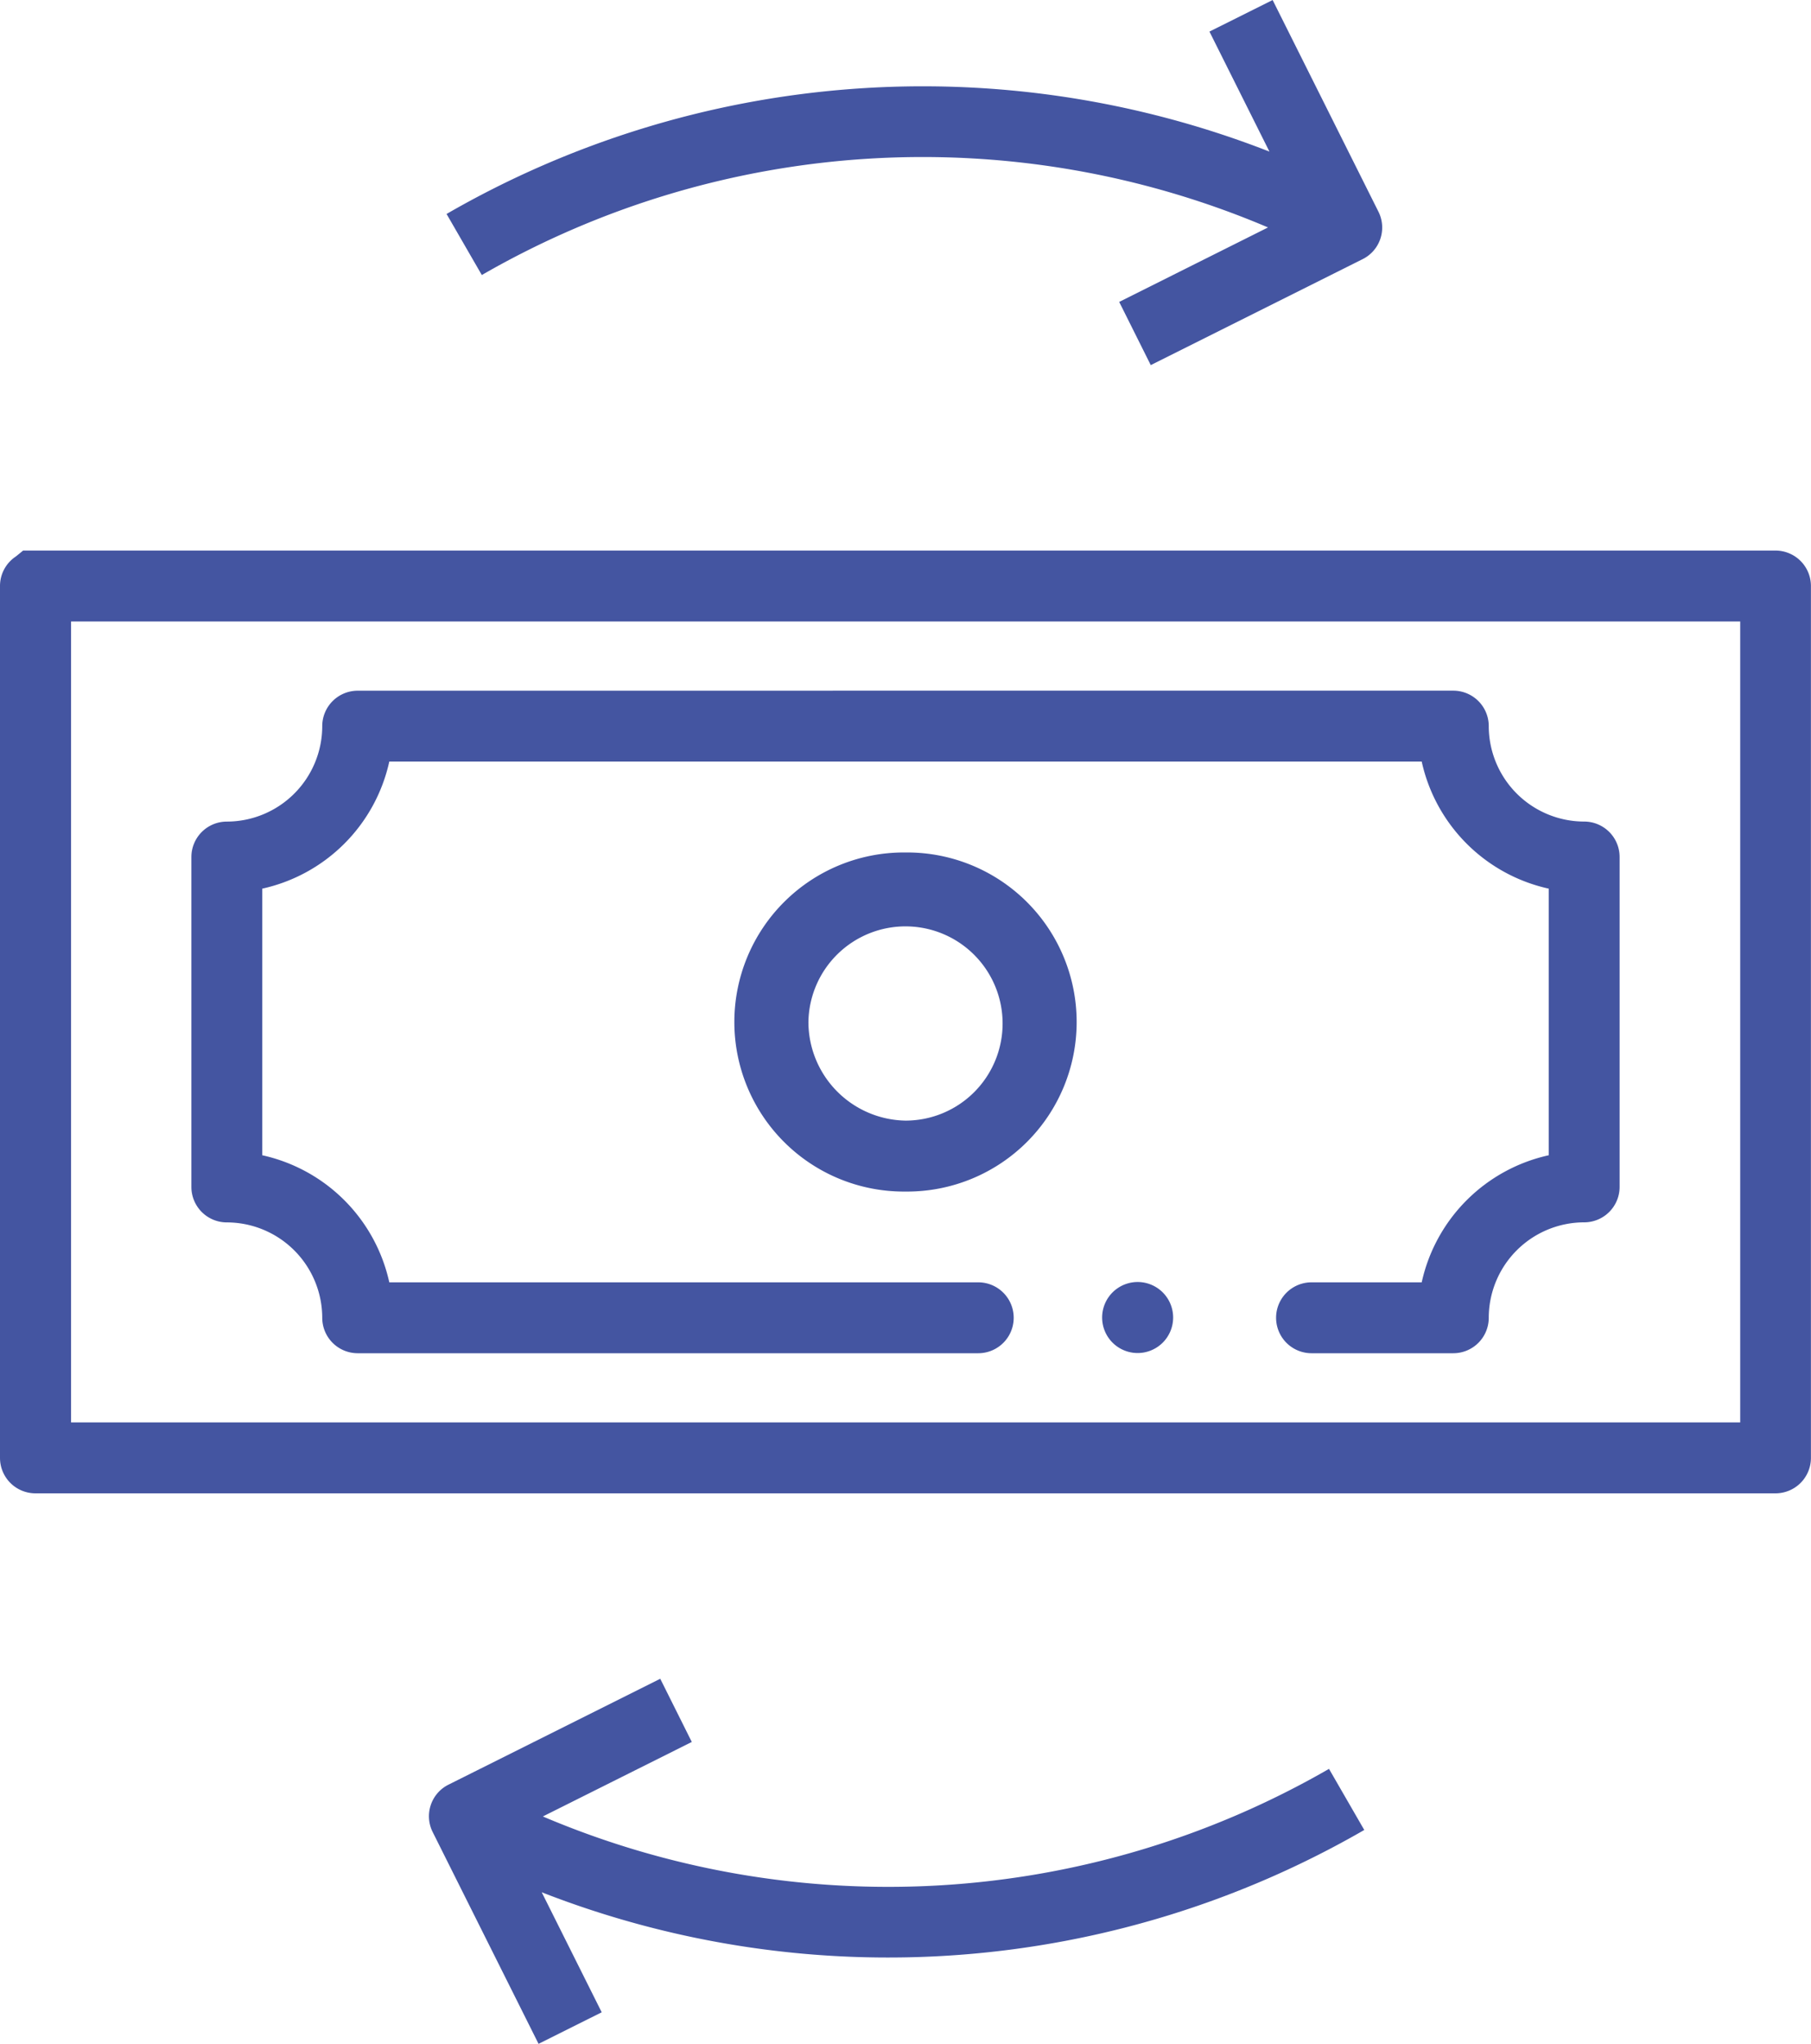
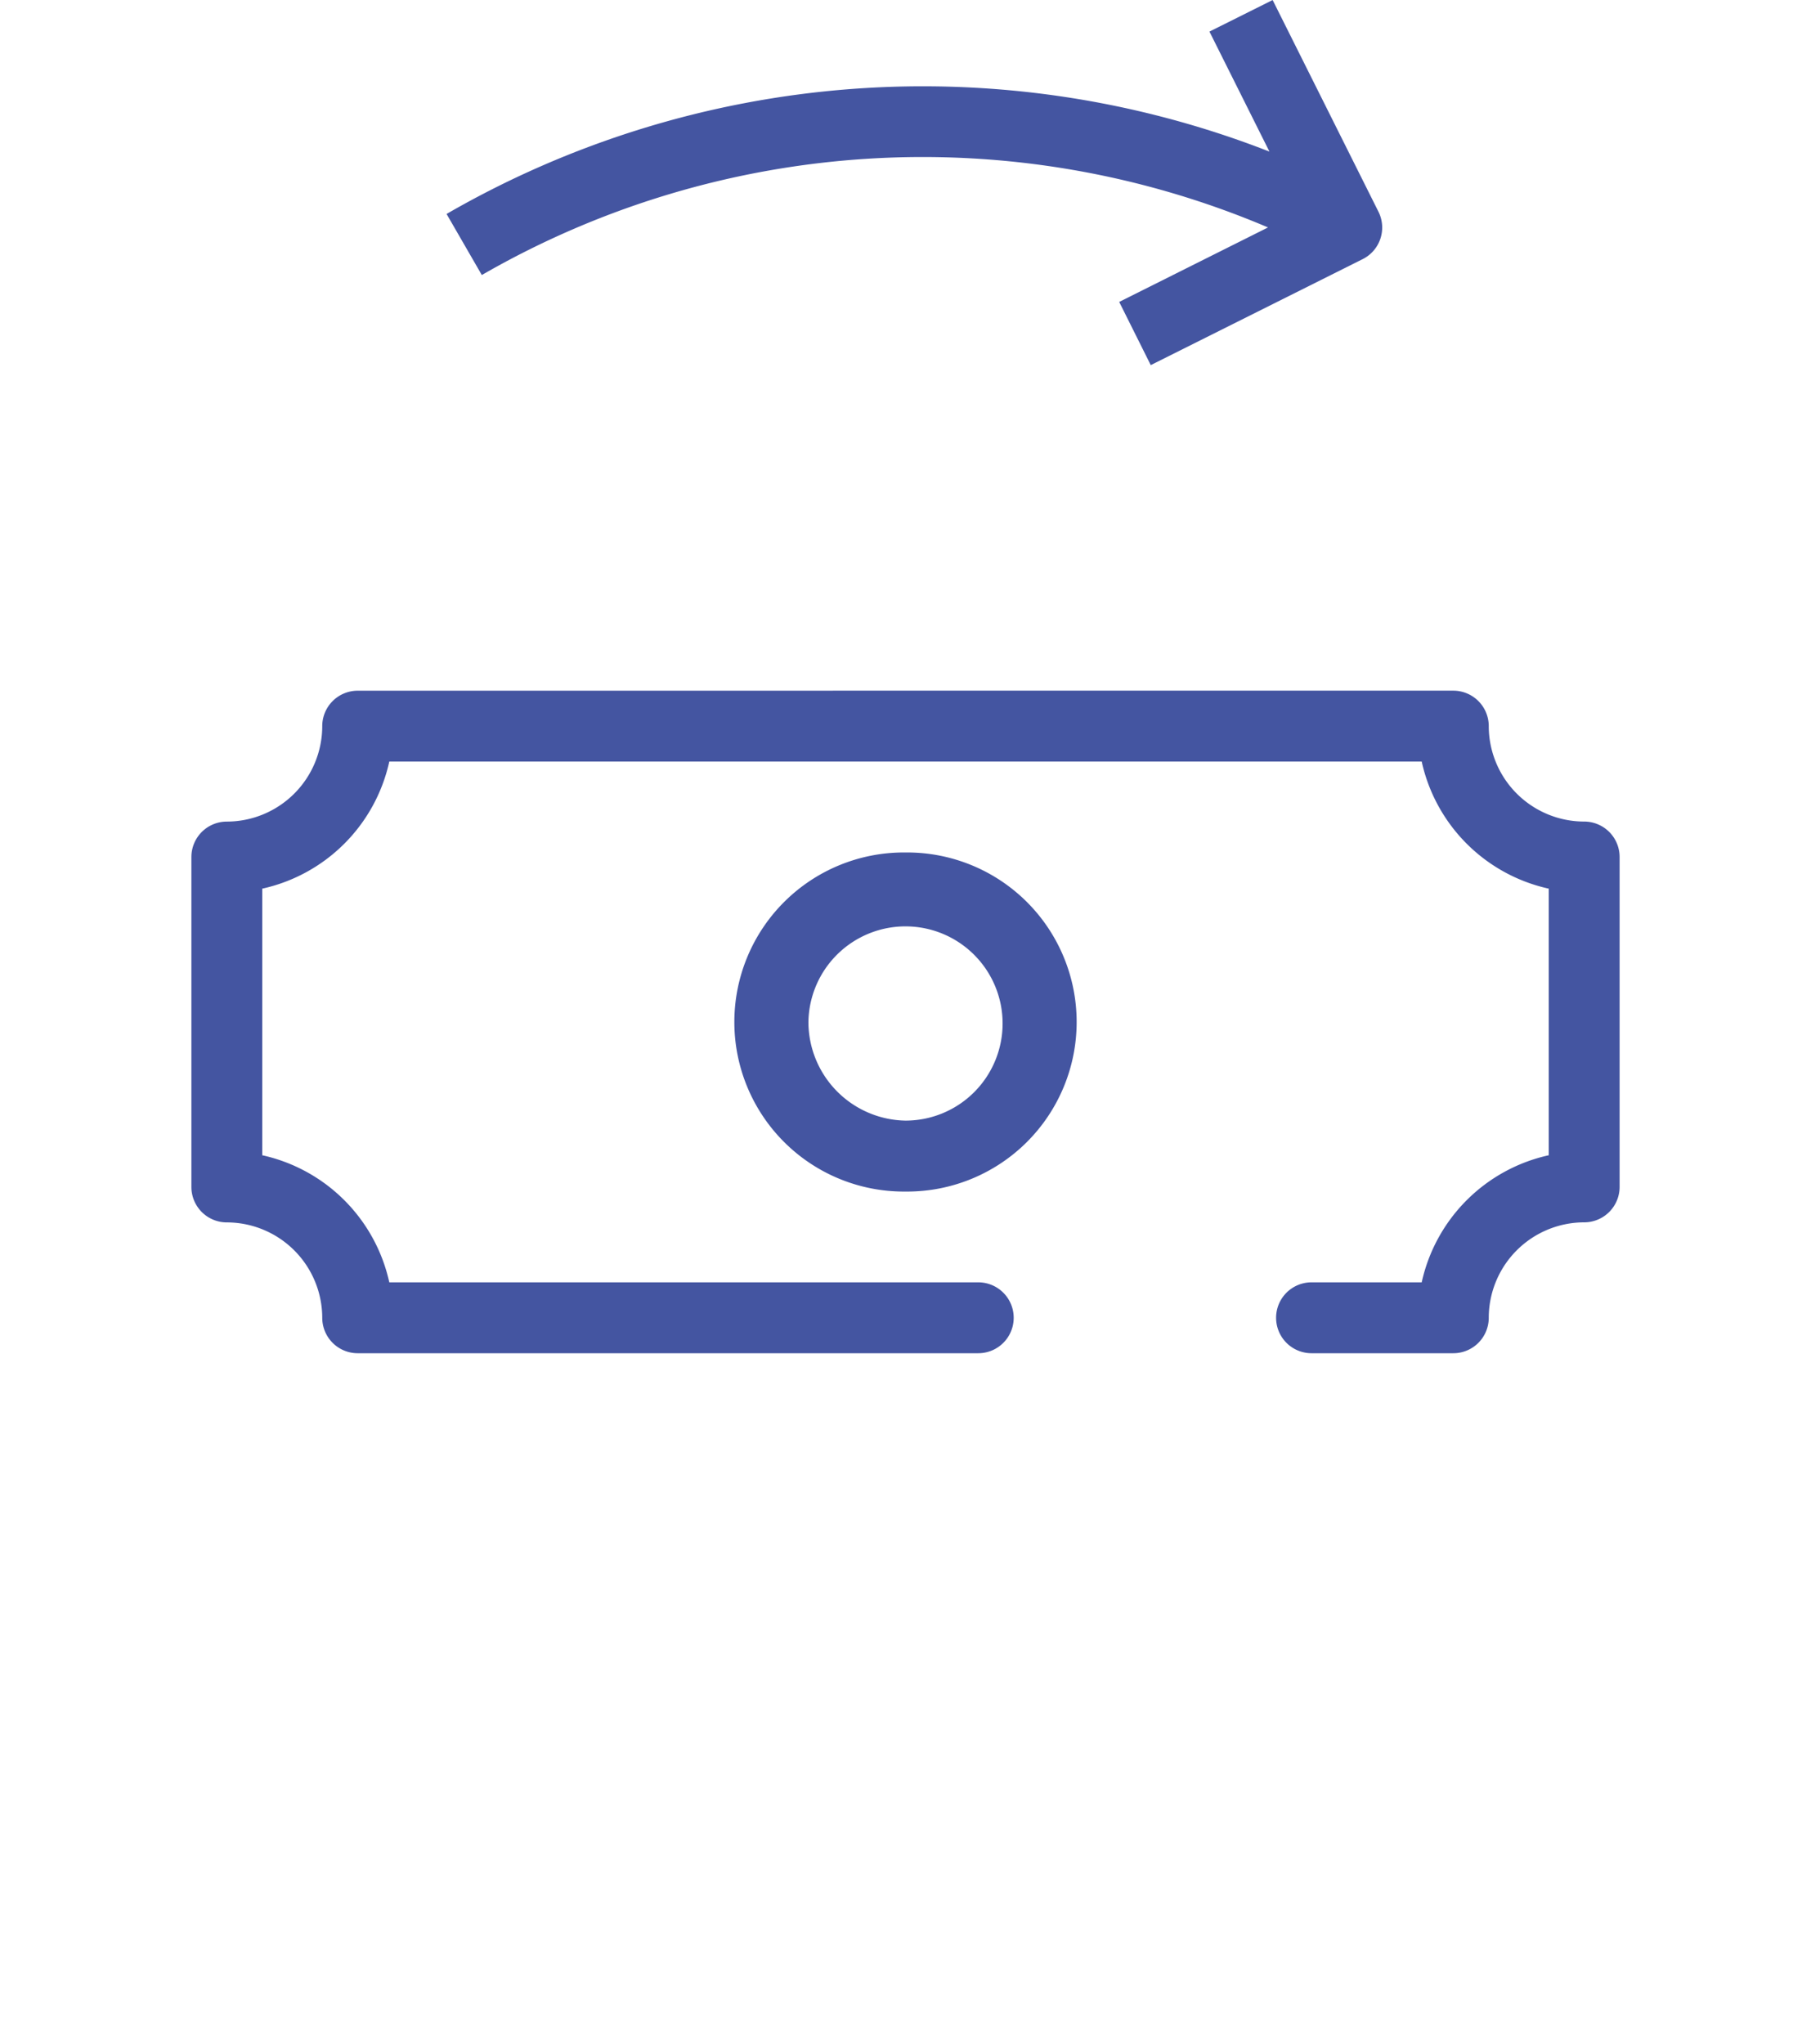
<svg xmlns="http://www.w3.org/2000/svg" viewBox="0 0 58.155 65.62">
  <defs>
    <style>.a{fill:#4455a1;}</style>
  </defs>
  <g transform="translate(0 17.676)">
-     <path class="a" d="M349.826,343.564a1.14,1.14,0,1,0-.334.8A1.14,1.14,0,0,0,349.826,343.564Z" transform="translate(-312.154 -318.935)" />
    <path class="a" d="M161.777,208.424H146.522a1.138,1.138,0,0,0-1.138,1.138,3.068,3.068,0,0,1-3.064,3.064,1.138,1.138,0,0,0-1.138,1.138v10.592a1.138,1.138,0,0,0,1.138,1.138,3.068,3.068,0,0,1,3.064,3.062,1.138,1.138,0,0,0,1.138,1.138H166.45a1.138,1.138,0,1,0,0-2.276H147.537a5.357,5.357,0,0,0-4.08-4.08v-8.559a5.357,5.357,0,0,0,4.08-4.08H180.69a5.357,5.357,0,0,0,4.08,4.08v8.559a5.357,5.357,0,0,0-4.08,4.08h-3.538a1.138,1.138,0,1,0,0,2.276h4.553a1.138,1.138,0,0,0,1.138-1.138,3.068,3.068,0,0,1,3.064-3.064,1.138,1.138,0,0,0,1.138-1.138V213.763a1.138,1.138,0,0,0-1.138-1.138,3.068,3.068,0,0,1-3.064-3.064,1.138,1.138,0,0,0-1.138-1.138H161.777Z" transform="translate(-135.036 -203.925)" />
    <path class="a" d="M269.977,255.927v0a5.443,5.443,0,1,0,0-10.887h-.041l-.064,0h0v0a5.443,5.443,0,1,0,0,10.887h.041l.064,0Zm-3.17-5.446a3.118,3.118,0,1,1,3.115,3.168,3.173,3.173,0,0,1-3.115-3.169Z" transform="translate(-240.847 -235.348)" />
-     <path class="a" d="M154.833,176.686H98.56l-.232.189a1.135,1.135,0,0,0-.51.949v.371h0v27.62a1.138,1.138,0,0,0,1.138,1.138h55.877a1.138,1.138,0,0,0,1.138-1.138V177.823a1.138,1.138,0,0,0-1.138-1.137Zm-27.885,27.991H100.1V178.962h53.6v25.715Z" transform="translate(-97.818 -176.686)" />
  </g>
  <g transform="translate(13.773)">
    <path class="a" d="M199,58.833l1.132,1.961a28.338,28.338,0,0,1,25.247-1.528L220.6,61.657l1.013,2.029,6.8-3.4a1.134,1.134,0,0,0,.514-1.521l-3.4-6.8-2.029,1.013,1.926,3.853a30.59,30.59,0,0,0-26.42,2Z" transform="translate(-198.433 -51.964)" />
-     <path class="a" d="M225.037,437.107l-1.132-1.961a28.336,28.336,0,0,1-25.245,1.528l4.783-2.392-1.013-2.029-6.8,3.4a1.133,1.133,0,0,0-.508,1.521l3.4,6.8,2.028-1.013-1.926-3.853a30.588,30.588,0,0,0,26.413-2Z" transform="translate(-195.001 -378.357)" />
  </g>
</svg>